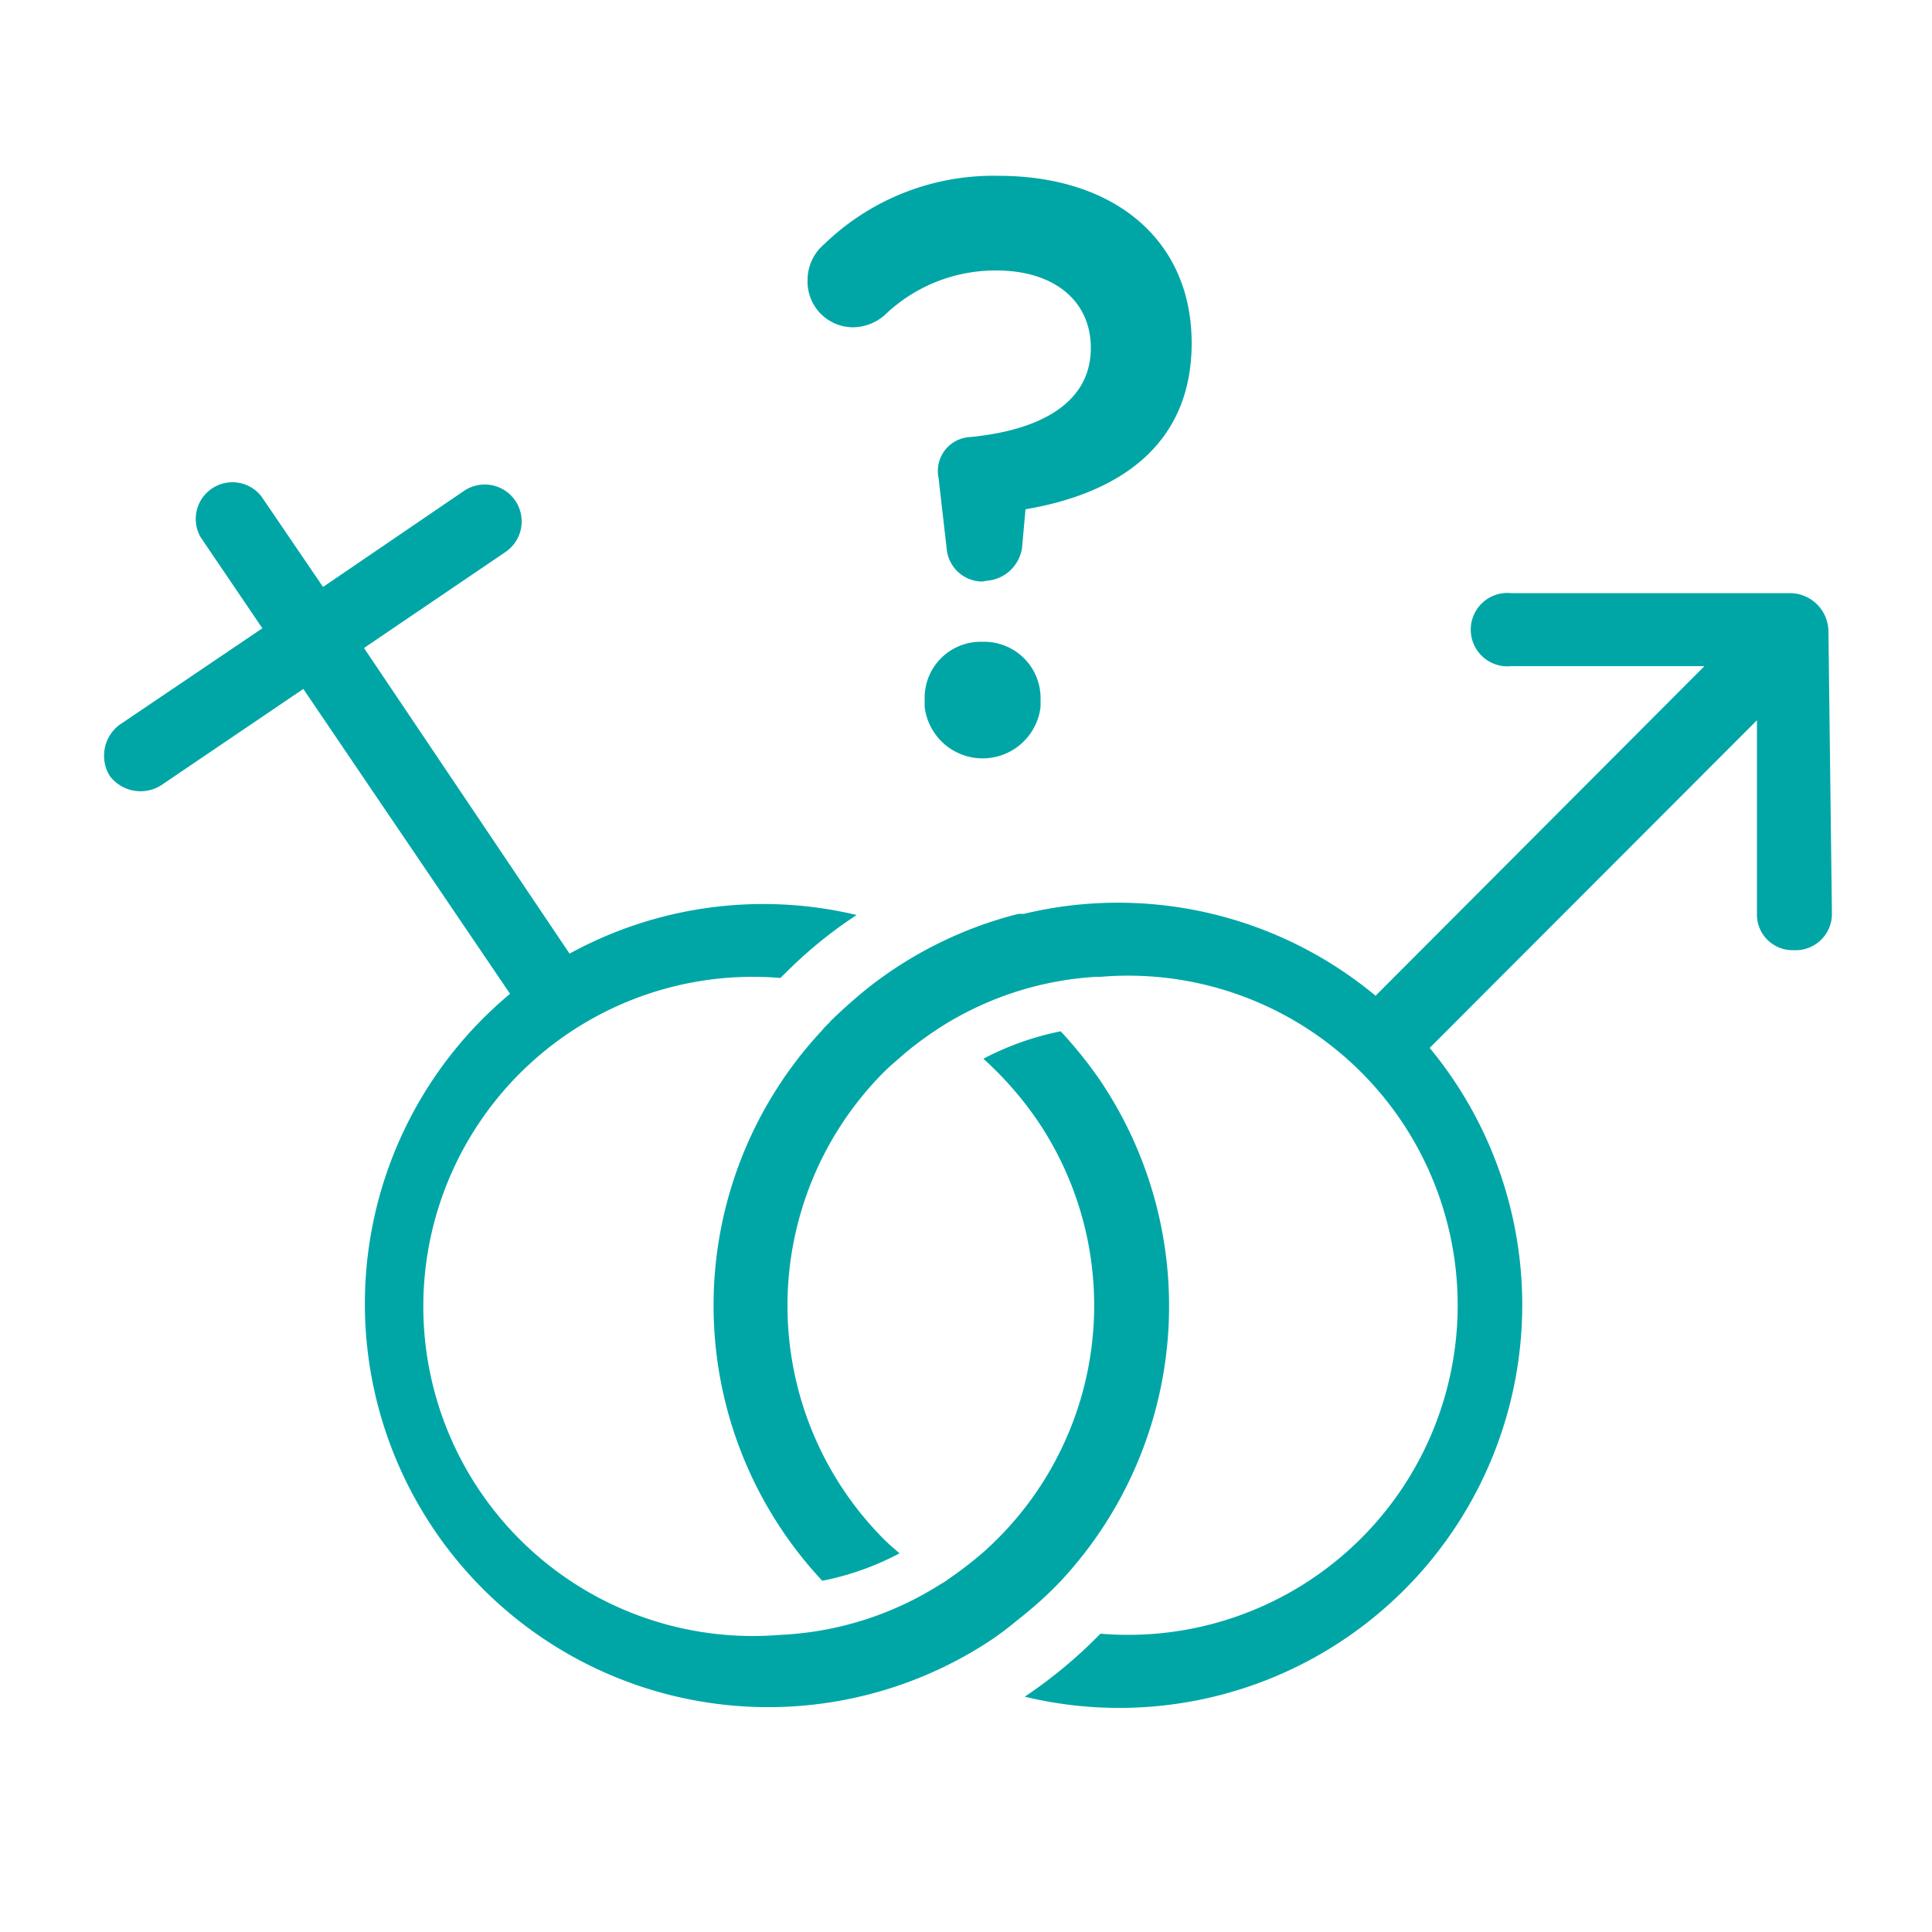
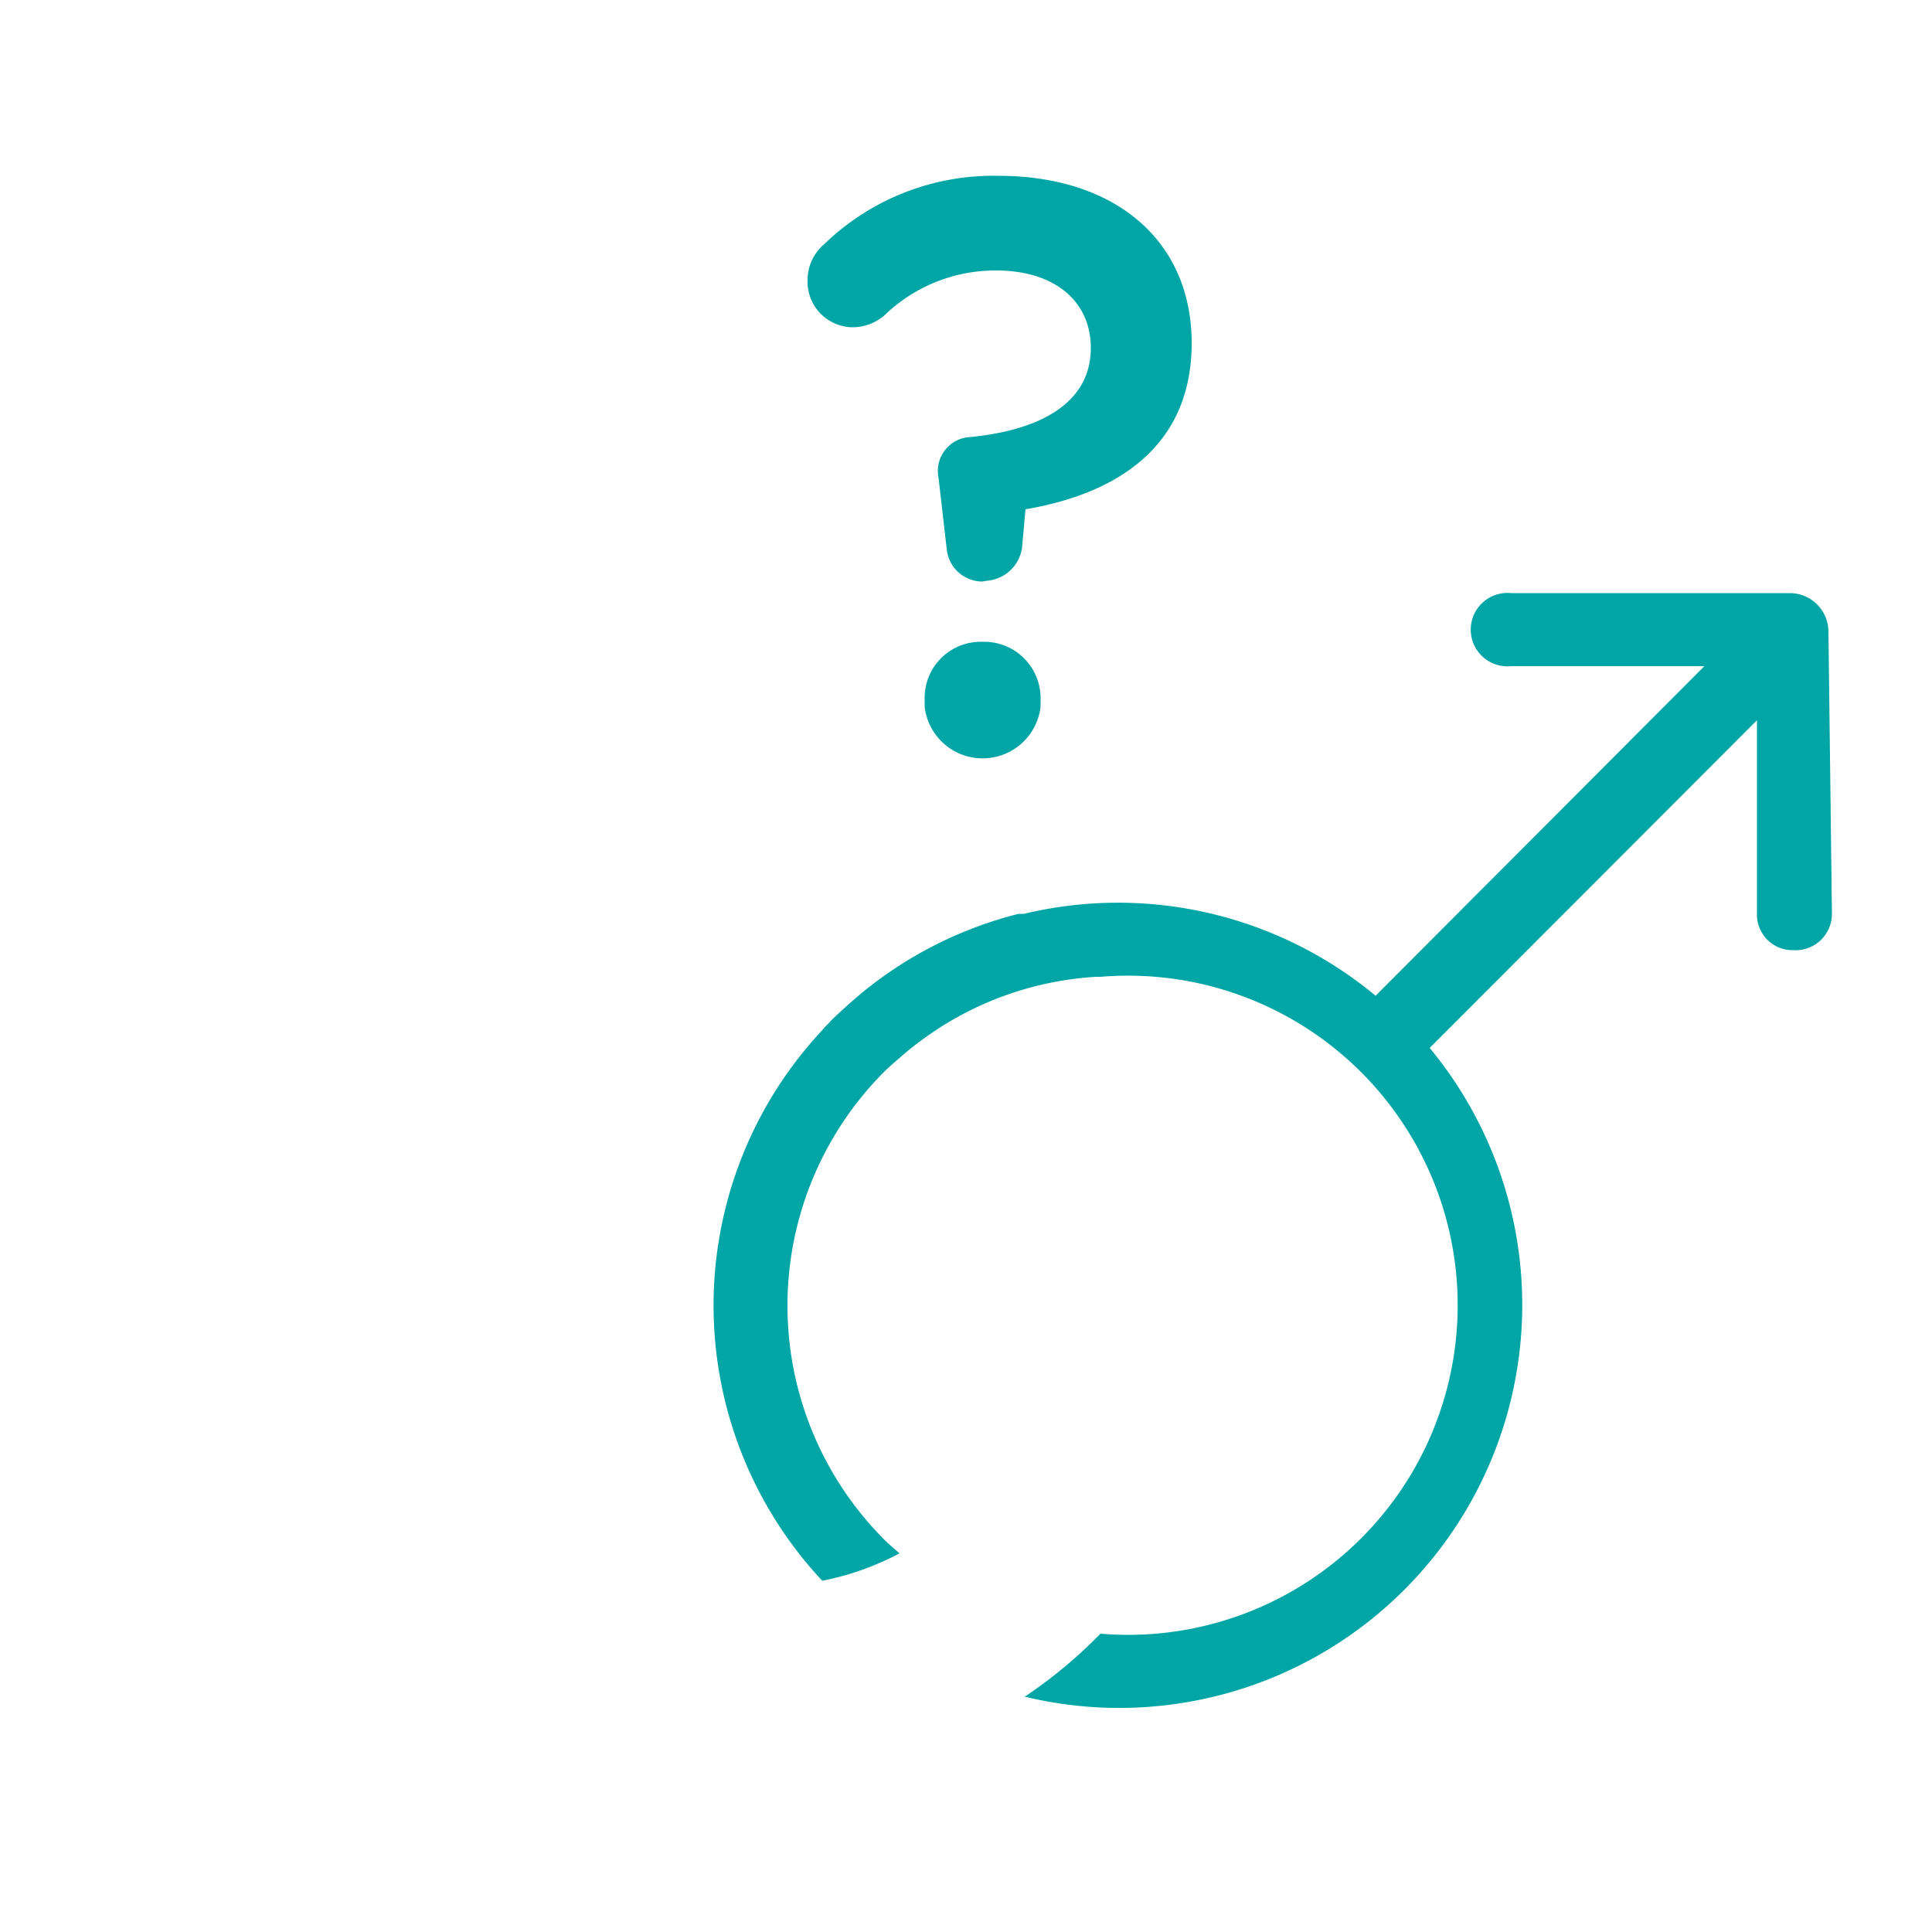
<svg xmlns="http://www.w3.org/2000/svg" id="Calque_2" data-name="Calque 2" viewBox="0 0 50 50">
  <defs>
    <style>.cls-1-cgp{fill:#00a6a6;}</style>
  </defs>
  <desc>Giving_birth_50x50_M</desc>
-   <path role="img" aria-label="Chinese Gender Predictor navigation SVG" class="cls-1-cgp" d="M28.45,27.93a11,11,0,0,0-1-1.24,7.44,7.44,0,0,0-2,.71,9,9,0,0,1,1.4,1.6,8.54,8.54,0,0,1-1.4,11.17,9.8,9.8,0,0,1-.88.68,1.82,1.82,0,0,1-.23.15,8.44,8.44,0,0,1-4.14,1.31,8.53,8.53,0,1,1,0-17,.76.76,0,0,1,.09-.09,11.41,11.41,0,0,1,1.88-1.54,10.43,10.43,0,0,0-7.43,1L9.42,16.77l3.67-2.49A.95.95,0,1,0,12,12.71L8.36,15.19l-1.6-2.35A.95.95,0,0,0,5.19,13.9l1.6,2.36-3.7,2.5a1,1,0,0,0-.25,1.32,1,1,0,0,0,1.32.25l3.69-2.5,5.35,7.89A10.44,10.44,0,0,0,25.67,42.43c.23-.16.46-.33.67-.51a9.88,9.88,0,0,0,1.11-1A10.44,10.44,0,0,0,28.45,27.93Z" />
  <path class="cls-1-cgp" d="M47.32,16.35a1,1,0,0,0-1-1H39.11a.95.95,0,1,0,0,1.89h5L35.6,25.77a10.43,10.43,0,0,0-9.1-2.12l-.14,0a10.38,10.38,0,0,0-4,2c-.29.24-.57.49-.85.76l-.07.08a1.29,1.29,0,0,0-.16.17,10.43,10.43,0,0,0,0,14.25,7.23,7.23,0,0,0,2-.71c-.14-.12-.28-.24-.41-.37a8.57,8.57,0,0,1,0-12.08c.13-.13.27-.25.41-.37l.16-.14a9.33,9.33,0,0,1,.92-.67,8.44,8.44,0,0,1,4-1.29h.12a8.53,8.53,0,1,1,0,17l-.1.1a12.19,12.19,0,0,1-1.86,1.53A10.43,10.43,0,0,0,37,27.12l8.47-8.48v5a.92.92,0,0,0,.94.95.94.94,0,0,0,1-.95Z" />
  <path class="cls-1-cgp" d="M25.42,15.05a.93.93,0,0,1-.92-.85l-.21-1.83a.88.88,0,0,1,.83-1.06c2-.2,3.11-1,3.11-2.3V9c0-1.19-.92-2-2.45-2a4.13,4.13,0,0,0-2.9,1.17,1.28,1.28,0,0,1-.79.3A1.18,1.18,0,0,1,20.9,7.24a1.21,1.21,0,0,1,.43-.92,6.29,6.29,0,0,1,4.51-1.77c3,0,5,1.66,5,4.33v0c0,2.68-1.94,3.9-4.3,4.3l-.09,1a1,1,0,0,1-.91.85Zm0,1.56a1.46,1.46,0,0,1,1.51,1.47v.21a1.51,1.51,0,0,1-3,0v-.21A1.45,1.45,0,0,1,25.42,16.61Z" />
</svg>